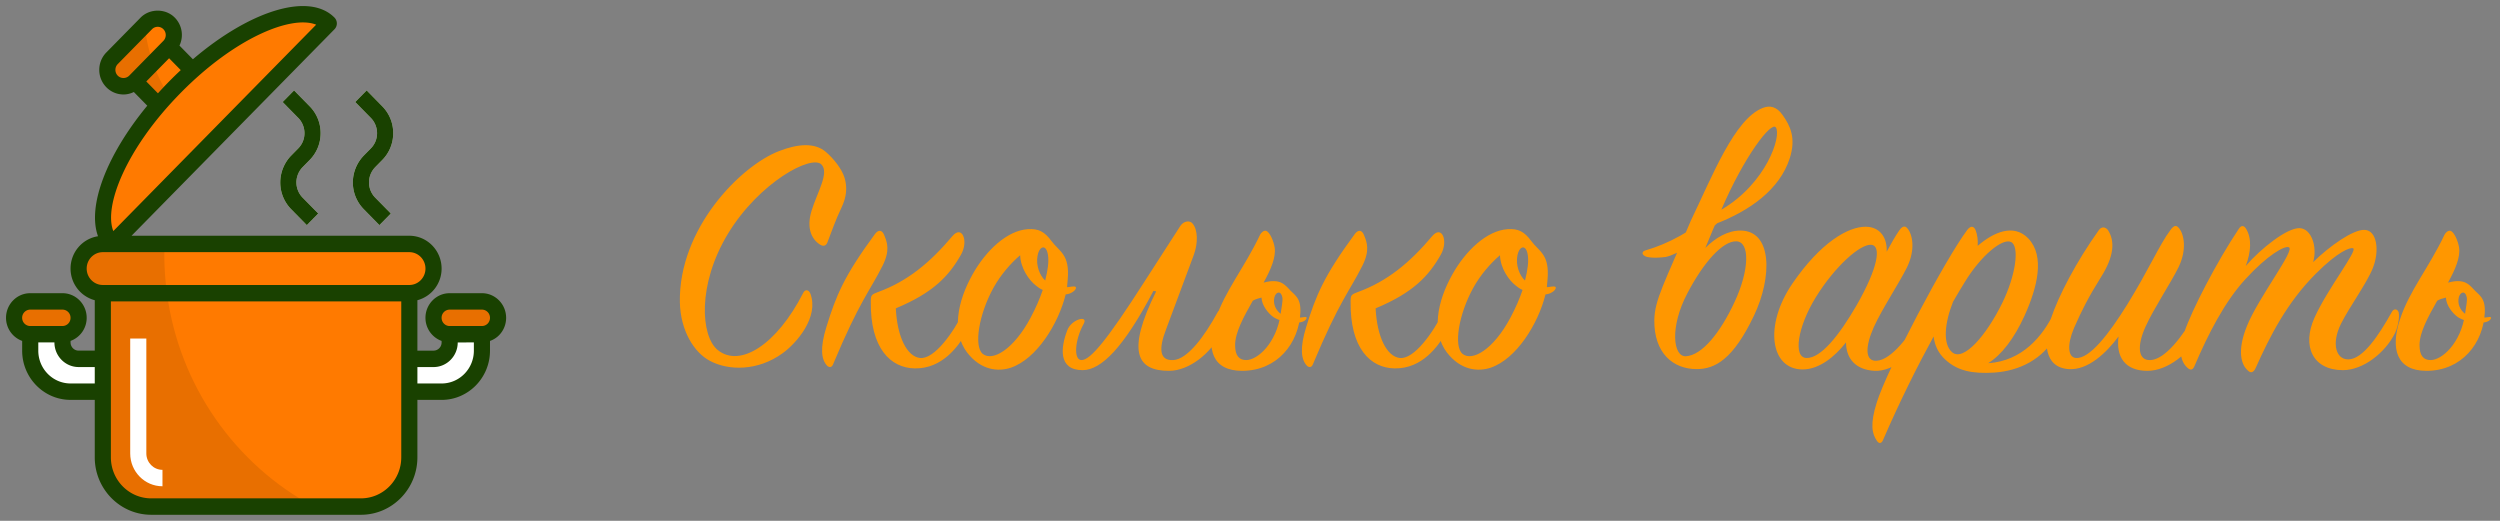
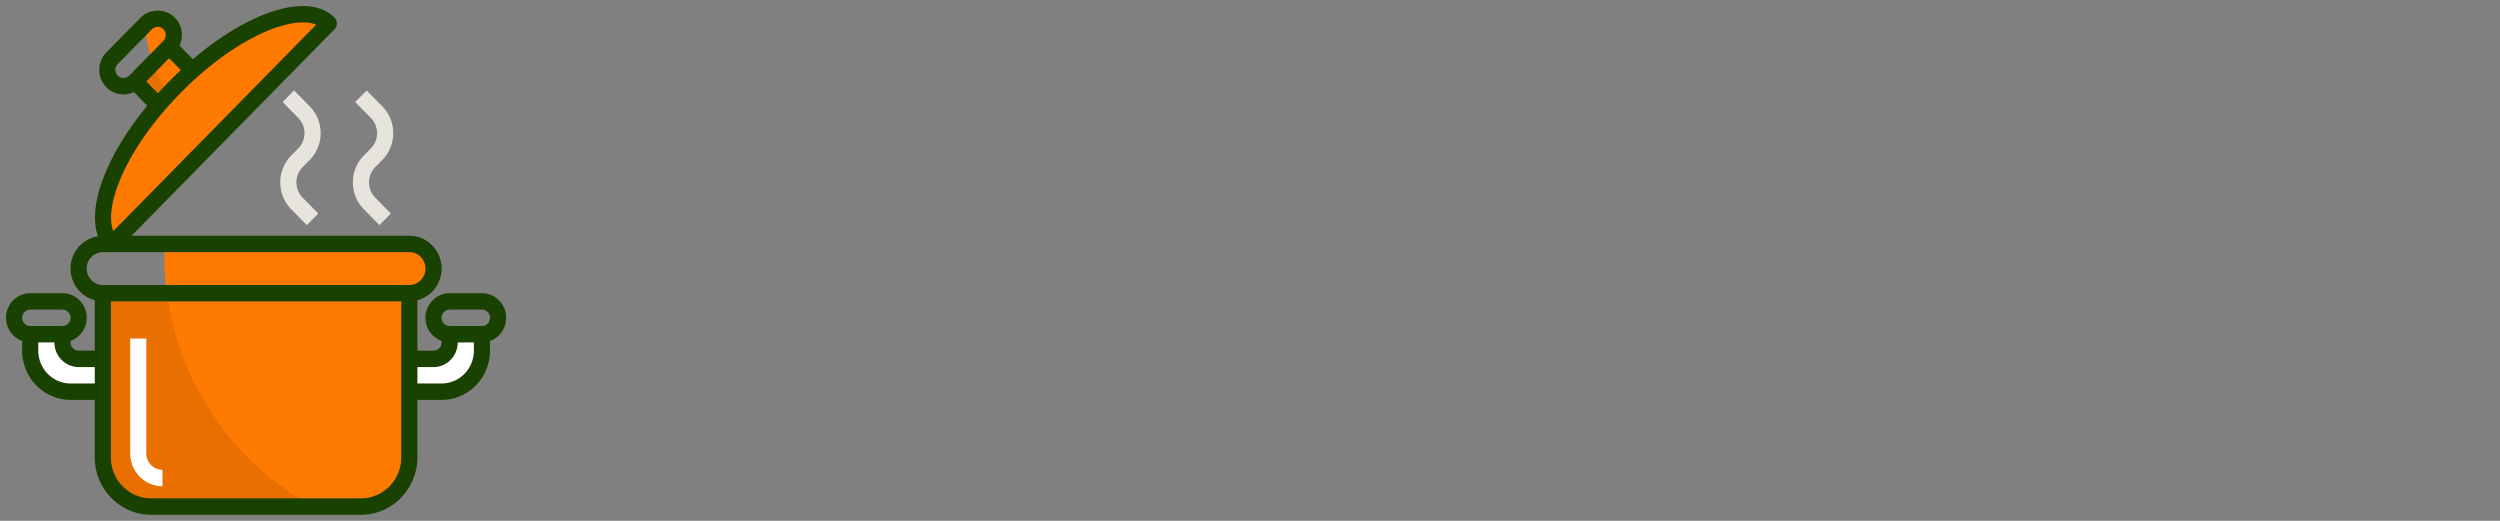
<svg xmlns="http://www.w3.org/2000/svg" width="288" height="60" fill="none">
  <rect width="100%" height="100%" fill="#808080" stroke="none" />
-   <path d="M92.52 33.76c-3.04 5.96-7.28 8.64-9.84 6.56-1.96-1.6-2.36-7.52 1.16-13.36 3.6-5.96 9.68-9.2 10.8-8 .92.96-.52 3.24-1.16 5.36-.6 2 .04 3.24.96 3.84.48.32.76.08.88-.24.44-1.16 1-2.72 1.6-3.96.6-1.24.72-2.36.36-3.52-.32-1-1.24-2.16-2.12-2.92-1.28-1.12-3.24-.96-5.4-.12-4.48 1.72-11.6 8.96-11.44 17.44.08 3.28 1.64 5.76 3.44 6.72 2.16 1.16 5.52 1.2 8.36-.84 1.68-1.2 4.24-4.2 3.24-6.88-.2-.52-.64-.52-.84-.08zm8.637-.12c-.76.28-.84.36-.84 1.08-.08 5.4 2.28 7.68 5.08 7.72 3.16.04 5-2.52 5.96-4.2.6-1 .68-1.96.48-2.44-.2-.48-.56-.44-.8.04-1.2 2.48-3.4 5.56-5.04 5.4-1.52-.16-2.64-2.44-2.8-5.72 4.32-1.8 6.12-3.72 7.52-6.2.88-1.56.12-3.44-1-2.12-2.56 3.04-5.16 5.2-8.56 6.44zm.72-6.52c-.28-.72-.72-.64-1.08-.16-3.56 4.84-4.48 7.08-5.6 10.72-.76 2.44-.56 3.72.04 4.4.28.32.6.24.72-.08 3.08-7.36 4.24-8.44 5.72-11.4.88-1.76.52-2.68.2-3.48zm21.967 6.28c.16-.2.16-.4-.12-.4-.32 0-.56.08-.8.08.04-.32.04-.6.08-.92.24-2.88-.96-3.16-1.88-4.4-.8-1.08-1.48-1.44-2.72-1.36-2.4.16-4.84 2.48-6.36 5.2-1.8 3.2-2.4 6.68-.64 9 1.6 2.08 3.6 2.24 5.04 1.76 2.96-1 5.48-5.04 6.32-8.44.4-.04.8-.2 1.08-.52zm-3.44-1.08c-.64-.6-1.08-1.76-.88-2.84.2-1.16 1-1.4 1.2-.12.12.72 0 1.72-.32 2.96zm-.28 1.08c-.32.96-.8 2.08-1.4 3.2-1.96 3.68-4.4 5.08-5.52 4.16-1.04-.88-.44-4.56 1.24-7.6.84-1.52 2-2.84 3.08-3.76.04 1.48 1 2.88 1.84 3.52.24.2.48.36.76.48zm15.029 8.08c-1.56.08-1.72-1.24-.8-3.6l3.16-8.48c.52-1.4.48-2.92-.12-3.64-.32-.4-1-.32-1.4.24l-4.2 6.52c-4.2 6.56-6.16 8.96-7.2 8.96-.96 0-.76-2.36.24-4.16.6-1.08-1.4-.56-1.88.72-.76 1.96-1.08 4.6 1.76 4.6 2.16 0 4.76-2.64 8.16-9.12l.32.04c-3.48 7-2.2 9.16 1.48 9.16 2.32 0 4.84-2.04 5.92-4.28.56-1.16.64-2.08.36-2.52-.2-.32-.48-.32-.68.04-1.52 2.8-3.48 5.44-5.12 5.52zm14.65-5.48c.08-1.8-.72-2-1.4-2.8-.6-.64-1.08-.88-2.04-.8-.28.04-.56.08-.8.16.84-1.52 1.44-2.92 1.28-4.04-.12-.76-.56-1.76-.96-1.92-.28-.12-.64.24-.72.44-1.8 3.8-4.04 6.44-5.12 9.72-1.16 3.48-.36 5.96 3.04 5.96 4.08 0 6.56-3.2 6.72-6.72zm-2.36.08c-.48-.4-.8-1.08-.64-1.8.16-.68.76-.84.92-.04.08.4-.08 1.08-.2 1.96-.48 3.32-2.64 5.28-3.961 5.28-.759 0-1.279-.44-1.279-1.72 0-1.48 1-3.28 2.04-5.12.28-.16.64-.28 1-.36.04.92.76 1.8 1.36 2.24 1.08.72 3.32.92 3.76.28.12-.12.12-.32-.121-.28-1.119.2-2.479-.04-2.879-.44zm8.987-2.44c-.76.28-.84.36-.84 1.08-.08 5.4 2.28 7.68 5.08 7.72 3.16.04 5-2.52 5.96-4.2.6-1 .68-1.96.48-2.44-.2-.48-.56-.44-.8.04-1.2 2.48-3.4 5.56-5.04 5.4-1.52-.16-2.64-2.44-2.8-5.72 4.32-1.8 6.12-3.72 7.52-6.2.88-1.56.12-3.44-1-2.12-2.56 3.04-5.16 5.2-8.56 6.44zm.72-6.52c-.28-.72-.72-.64-1.08-.16-3.56 4.84-4.48 7.08-5.6 10.72-.76 2.44-.56 3.72.04 4.4.28.32.6.24.72-.08 3.08-7.36 4.24-8.44 5.72-11.4.88-1.76.52-2.68.2-3.48zm21.968 6.28c.16-.2.16-.4-.12-.4-.32 0-.56.08-.8.08.04-.32.04-.6.08-.92.24-2.88-.96-3.16-1.88-4.4-.8-1.08-1.48-1.44-2.72-1.36-2.4.16-4.84 2.48-6.36 5.2-1.8 3.2-2.401 6.68-.64 9 1.6 2.08 3.6 2.24 5.04 1.76 2.96-1 5.479-5.04 6.32-8.44.4-.04.8-.2 1.08-.52zm-3.44-1.08c-.64-.6-1.08-1.76-.88-2.84.2-1.16 1-1.4 1.199-.12.121.72 0 1.72-.319 2.96zm-.28 1.08c-.32.96-.8 2.08-1.4 3.2-1.96 3.68-4.4 5.08-5.52 4.16-1.04-.88-.44-4.56 1.24-7.6.84-1.52 2-2.84 3.08-3.76.04 1.48 1 2.88 1.84 3.52.24.2.48.36.76.48zm15.178 3.48c-.04 3.76 2.12 5.64 4.88 5.64 2.12 0 4.2-1.12 6.6-6.16 2.12-4.44 2.12-9.8-1.56-9.8-1.48 0-2.88.84-4.04 2 .4-.92.76-1.88 1.16-2.76 3.96-1.52 7.4-3.96 8.56-7.56.76-2.36.04-3.76-.8-4.96-.72-1.04-1.52-1.16-2.32-.84-3.24 1.28-5.76 7.76-8.28 13-3.04 7.2-4.16 9.08-4.2 11.44zm3.8-3.08c1.88-3.6 4.08-6.04 5.64-6 1.6.04 1.52 3.32-.2 7-1.64 3.52-3.72 6.12-5.6 6.24-1.48.08-1.88-3.36.16-7.24zm3.92-9.64c2.6-6.08 5.76-10.24 6.28-9.48.68.96-1.08 6.44-6.28 9.48zm1.2-.04c-.04-.04-1.68.08-1.76.08-2.88 2.48-5.56 3.88-8.16 4.64-.36.08-.52.4-.12.64.28.2 1.2.28 2.44.12 2.88-.64 7.64-5.48 7.6-5.48zM217.343 29c.08-1.56-.72-2.88-2.44-2.88-2 0-5.16 1.8-8.4 6.52-3.32 4.84-2.56 9.92 1.16 9.92 1.92 0 3.72-1.48 5-3.12 0 1.88 1.12 3.16 3.28 3.28 2.2.12 4.72-2.08 5.76-4.28.52-1.12.52-2.12.36-2.48-.16-.36-.44-.32-.64.04-1.4 2.76-3.6 5.48-5.24 5.56-1.36.08-1.32-1.64-.32-3.88.96-2.12 2.96-5.12 3.84-6.92.96-2 .64-3.72.04-4.44-.28-.36-.6-.28-.96.24-.44.64-.92 1.48-1.44 2.44zm-3.48 6.2c-2.04 3.52-4.12 6.08-5.76 6.04-1.56-.04-1.04-3.56 1.08-7 2.2-3.56 5.12-6.16 6.4-6.04 1.16.12.8 2.6-1.72 7zm15.169 6.64c1.52-.92 3-2.84 4.2-5.48 1.48-3.28 2.36-6.84.44-8.88-1.72-1.8-4.08-.68-5.84.84.04-.68-.04-1.28-.24-1.8-.2-.48-.56-.56-.96-.04-2.52 3.36-9.24 16.04-10.44 19.92-.76 2.44-.56 3.56.04 4.4.24.36.52.28.68-.08 1.92-4.44 3.96-8.52 5.84-11.96.12 1 .52 1.92 1.36 2.68 1.4 1.28 3.08 1.64 5.64 1.48 2.88-.2 5.6-1.52 7.12-4.28.68-1.24.6-2.28.52-2.64-.08-.4-.52-.56-.76 0-1.28 2.72-3.68 5.6-7.6 5.84zm-4.04-7.08c.48-.84.92-1.56 1.36-2.28 1.88-3.08 4.36-5.08 5.32-4.6 1 .48.56 3.8-1 7-1.88 3.84-4.48 6.76-5.76 5.72-1.12-.92-.92-3.32.08-5.84zm19.067 4c-.32 2.32.72 3.96 3.32 3.96 2.36 0 4.84-2.04 6-4.28.56-1.12.52-2.2.36-2.52-.16-.36-.52-.32-.72.04-1.56 2.8-3.6 5.44-5.28 5.52-1.44.08-1.6-1.6-.56-3.88.92-2.04 2.92-5.04 3.8-6.84.96-2 .64-3.76.04-4.48-.32-.4-.6-.32-1 .24-1.28 1.72-2.44 4.48-4.96 8.56-2.16 3.48-4.36 6.28-5.92 6.16-.92-.08-1.04-1.52-.2-3.48.84-1.92 1.64-3.52 3.12-5.88 1.44-2.28 1.64-4.08.76-5.4-.32-.36-.72-.4-1.04.04-2.6 3.64-4.64 7.56-5.52 10.2-.88 2.64-.8 5.6 2.04 5.8 2.24.16 4.36-1.88 5.76-3.76zm14.652-8.12c.6-1.6.72-3.16.04-4.28-.24-.4-.56-.44-.84 0-2.52 3.76-5.44 9.4-6.28 11.92-.68 2.04-.48 3.36.4 4.12.36.32.6.16.76-.2 1.6-3.76 3.52-7.48 5.88-10.04 2.56-2.8 4.52-3.88 5-3.68.8.28-3.52 5.8-4.84 9.12-1.16 2.88-.6 4.44.08 5.04.36.4.68.28.92-.2 1.68-3.76 3.64-7.6 6.96-10.92 2.6-2.6 3.96-3.04 4.28-2.92.6.2-2.96 4.68-4.44 8-1.48 3.28-.2 6.04 3.28 6.04 2.32 0 4.88-2 6-4.28.44-.92.56-2.24.36-2.52-.2-.28-.52-.28-.72.08-1.56 2.8-3.36 5.44-5 5.48-1.44.04-2-1.8-.88-4.08 1-2 2.96-4.64 3.68-6.44.8-2 .48-4.36-.96-4.4-1.32-.04-4 1.84-5.92 3.72.52-1.76-.2-3.88-1.56-3.92-1.44-.04-4.44 2.32-6.2 4.36zM286.248 36c.08-1.8-.72-2-1.4-2.8-.6-.64-1.08-.88-2.04-.8-.28.04-.56.08-.8.16.84-1.52 1.44-2.92 1.28-4.04-.12-.76-.56-1.76-.96-1.92-.28-.12-.64.24-.72.44-1.8 3.8-4.04 6.44-5.12 9.72-1.16 3.48-.36 5.96 3.04 5.96 4.08 0 6.56-3.2 6.72-6.72zm-2.36.08c-.48-.4-.8-1.08-.64-1.8.16-.68.76-.84.92-.04.08.4-.08 1.08-.2 1.96-.48 3.32-2.64 5.28-3.96 5.28-.76 0-1.28-.44-1.28-1.72 0-1.48 1-3.28 2.04-5.12.28-.16.64-.28 1-.36.04.92.76 1.8 1.36 2.24 1.08.72 3.32.92 3.76.28.12-.12.12-.32-.12-.28-1.12.2-2.48-.04-2.88-.44z" fill="#FF9700" />
  <path d="M47.155 33.777v18.909c0 3.133-2.496 5.673-5.575 5.673H17.42c-3.08 0-5.575-2.54-5.575-5.673v-18.91" fill="#E86F00" />
  <path d="M47.155 33.777v18.909c0 3.133-2.496 5.673-5.575 5.673h-5.442c-9.01-4.84-15.486-13.892-16.907-24.582h27.924z" fill="#FF7A00" />
  <path d="M23.042 8.996l-3.557-3.62-3.942 4.012 3.557 3.62 3.942-4.012z" fill="#E86F00" />
  <path d="M20.122 11.96a17.688 17.688 0 01-2.494-4.703l1.852-1.884 3.557 3.619-2.915 2.968z" fill="#FF7A00" />
  <path d="M3.482 38.504v1.891c0 2.61 2.08 4.727 4.646 4.727h3.717v-3.781H9.057c-1.027 0-1.858-.847-1.858-1.891v-.946H3.482zm52.036 0v1.891c0 2.61-2.08 4.727-4.646 4.727h-3.717v-3.781h2.788c1.026 0 1.858-.847 1.858-1.891v-.946h3.717z" fill="#fff" />
-   <path d="M11.845 33.777h35.31c1.54 0 2.788-1.27 2.788-2.837 0-1.566-1.248-2.836-2.788-2.836h-35.31c-1.54 0-2.788 1.27-2.788 2.836 0 1.567 1.248 2.837 2.787 2.837zm3.693-24.393l3.943-4.011a1.914 1.914 0 000-2.674 1.836 1.836 0 00-2.628 0L12.91 6.71a1.914 1.914 0 000 2.674 1.836 1.836 0 002.628 0zM3.482 38.504h3.717c1.027 0 1.858-.846 1.858-1.89 0-1.046-.831-1.892-1.858-1.892H3.482c-1.027 0-1.858.846-1.858 1.891s.831 1.891 1.858 1.891zm52.036 0h-3.717c-1.027 0-1.858-.846-1.858-1.89 0-1.046.831-1.892 1.858-1.892h3.717c1.027 0 1.858.846 1.858 1.891s-.831 1.891-1.858 1.891z" fill="#E86F00" />
  <path d="M12.91 28.104c-2.903-2.954.333-11.036 7.227-18.051C27.032 3.037 34.975-.255 37.879 2.699L12.91 28.104z" fill="#FF7A00" />
  <path d="M43.71 25.936l1.315-1.338-1.801-1.833a2.517 2.517 0 01-.714-1.752c0-.663.253-1.285.714-1.753l.815-.83a4.38 4.38 0 001.258-3.09 4.38 4.38 0 00-1.258-3.091l-1.801-1.833-1.315 1.338 1.801 1.833c.454.461.714 1.1.714 1.753 0 .662-.253 1.285-.714 1.753l-.815.83a4.378 4.378 0 00-1.258 3.09 4.38 4.38 0 001.258 3.09l1.801 1.833zm-8.362 0l1.315-1.338-1.802-1.833a2.517 2.517 0 01-.714-1.752c0-.663.253-1.285.714-1.753l.816-.83a4.38 4.38 0 001.257-3.09 4.38 4.38 0 00-1.257-3.091l-1.802-1.833-1.315 1.338 1.802 1.833c.453.461.714 1.1.714 1.753 0 .662-.253 1.285-.714 1.753l-.816.83a4.378 4.378 0 00-1.257 3.09 4.38 4.38 0 001.257 3.09l1.802 1.833z" fill="#E7E4DD" />
  <path d="M16.852 2.699a1.836 1.836 0 012.628 0 1.914 1.914 0 010 2.674l-1.852 1.884a17.807 17.807 0 01-.945-4.387l.17-.171zM49.943 30.94c0 1.567-1.248 2.837-2.788 2.837H19.231a33.684 33.684 0 01-.301-4.433c0-.416.016-.828.03-1.24h28.195c1.54 0 2.788 1.27 2.788 2.836z" fill="#FF7A00" />
  <path d="M.694 36.612c0-1.564 1.25-2.836 2.788-2.836h3.717c1.538 0 2.787 1.272 2.787 2.837 0 1.23-.778 2.27-1.857 2.66v.175c0 .521.416.945.93.945h1.857v-5.807a3.766 3.766 0 01-2.788-3.646c0-1.893 1.377-3.45 3.163-3.725-1.254-3.442.957-9.314 5.675-15.04l-1.548-1.576c-.37.18-.772.284-1.194.284a2.745 2.745 0 01-1.971-.83 2.841 2.841 0 01-.817-2.006c0-.758.29-1.47.816-2.006l3.943-4.01c1.052-1.072 2.89-1.072 3.941 0a2.841 2.841 0 01.538 3.22l1.548 1.576c6.602-5.63 13.402-7.754 16.313-4.796a.96.96 0 010 1.337l-23.38 23.79h32.001c2.05 0 3.716 1.697 3.716 3.782a3.765 3.765 0 01-2.788 3.646v5.809h1.859a.94.94 0 00.93-.947v-.173a2.83 2.83 0 01-1.86-2.663c0-1.564 1.251-2.836 2.788-2.836h3.718c1.537 0 2.787 1.274 2.787 2.836 0 .758-.29 1.47-.816 2.005-.298.304-.656.52-1.043.66v1.118c0 3.127-2.5 5.673-5.575 5.673h-2.788v6.616c0 3.65-2.917 6.618-6.504 6.618H17.42c-3.586 0-6.504-2.968-6.504-6.616v-6.62H8.128c-3.074 0-5.575-2.544-5.575-5.671v-1.122a2.83 2.83 0 01-1.859-2.661zm18.13-33.246a.915.915 0 00-1.314 0L13.566 7.38a.946.946 0 00-.272.668c0 .253.097.49.273.67a.938.938 0 001.314 0l3.942-4.014a.947.947 0 00.271-.668.947.947 0 00-.272-.669zm.656 3.344l-2.628 2.673 1.343 1.367a43.785 43.785 0 012.628-2.674L19.48 6.71zm1.315 4.011c-6.273 6.383-8.871 13.023-7.742 15.9L36.422 2.844C33.59 1.7 27.068 4.338 20.795 10.72zm28.219 20.22c0-1.044-.834-1.892-1.858-1.892H11.845c-1.025 0-1.859.848-1.859 1.891 0 1.042.834 1.89 1.859 1.89h35.31c1.025 0 1.859-.848 1.859-1.89zm6.504 4.726h-3.717a.939.939 0 00-.929.946c0 .52.417.946.93.946l3.716-.002c.25 0 .483-.099.658-.276a.947.947 0 00.271-.669.938.938 0 00-.929-.945zm-4.645 8.51c2.05 0 3.717-1.697 3.717-3.782v-.947l-1.86.001c0 1.564-1.25 2.837-2.787 2.837h-1.858v1.89h2.788zM17.42 57.41h24.16c2.562 0 4.646-2.12 4.646-4.727V34.72H12.774v17.966c0 2.606 2.084 4.725 4.646 4.725zM8.128 44.175h2.788v-1.891H9.058c-1.537 0-2.788-1.273-2.788-2.835v-.002H4.412v.948c-.001 2.084 1.666 3.78 3.716 3.78zm-4.646-6.618h3.717a.937.937 0 00.928-.945.938.938 0 00-.928-.945H3.482a.938.938 0 00-.93.946c0 .52.418.944.93.944z" fill="#194100" />
  <path d="M16.858 52.236c0 1.043.834 1.89 1.859 1.89v1.892c-2.05 0-3.717-1.697-3.717-3.782V39h1.858v13.236z" fill="#fff" />
-   <path d="M43.224 19.26a2.516 2.516 0 00-.715 1.753c0 .651.26 1.29.714 1.752l1.801 1.833-1.315 1.338-1.801-1.834a4.384 4.384 0 01-1.258-3.09 4.44 4.44 0 011.259-3.09l.816-.83a2.48 2.48 0 00.713-1.752c0-.653-.26-1.292-.714-1.753l-1.801-1.833 1.315-1.338 1.801 1.833a4.38 4.38 0 011.258 3.09 4.38 4.38 0 01-1.258 3.09l-.816.83zM32.56 11.754l1.315-1.338 1.802 1.833a4.38 4.38 0 011.257 3.09 4.38 4.38 0 01-1.257 3.09l-.816.83a2.516 2.516 0 00-.715 1.754c0 .651.26 1.29.714 1.752l1.802 1.833-1.315 1.338-1.802-1.834a4.384 4.384 0 01-1.257-3.09c0-1.15.458-2.276 1.258-3.09l.816-.83a2.48 2.48 0 00.714-1.752c0-.653-.26-1.292-.714-1.753l-1.802-1.833z" fill="#194100" />
</svg>